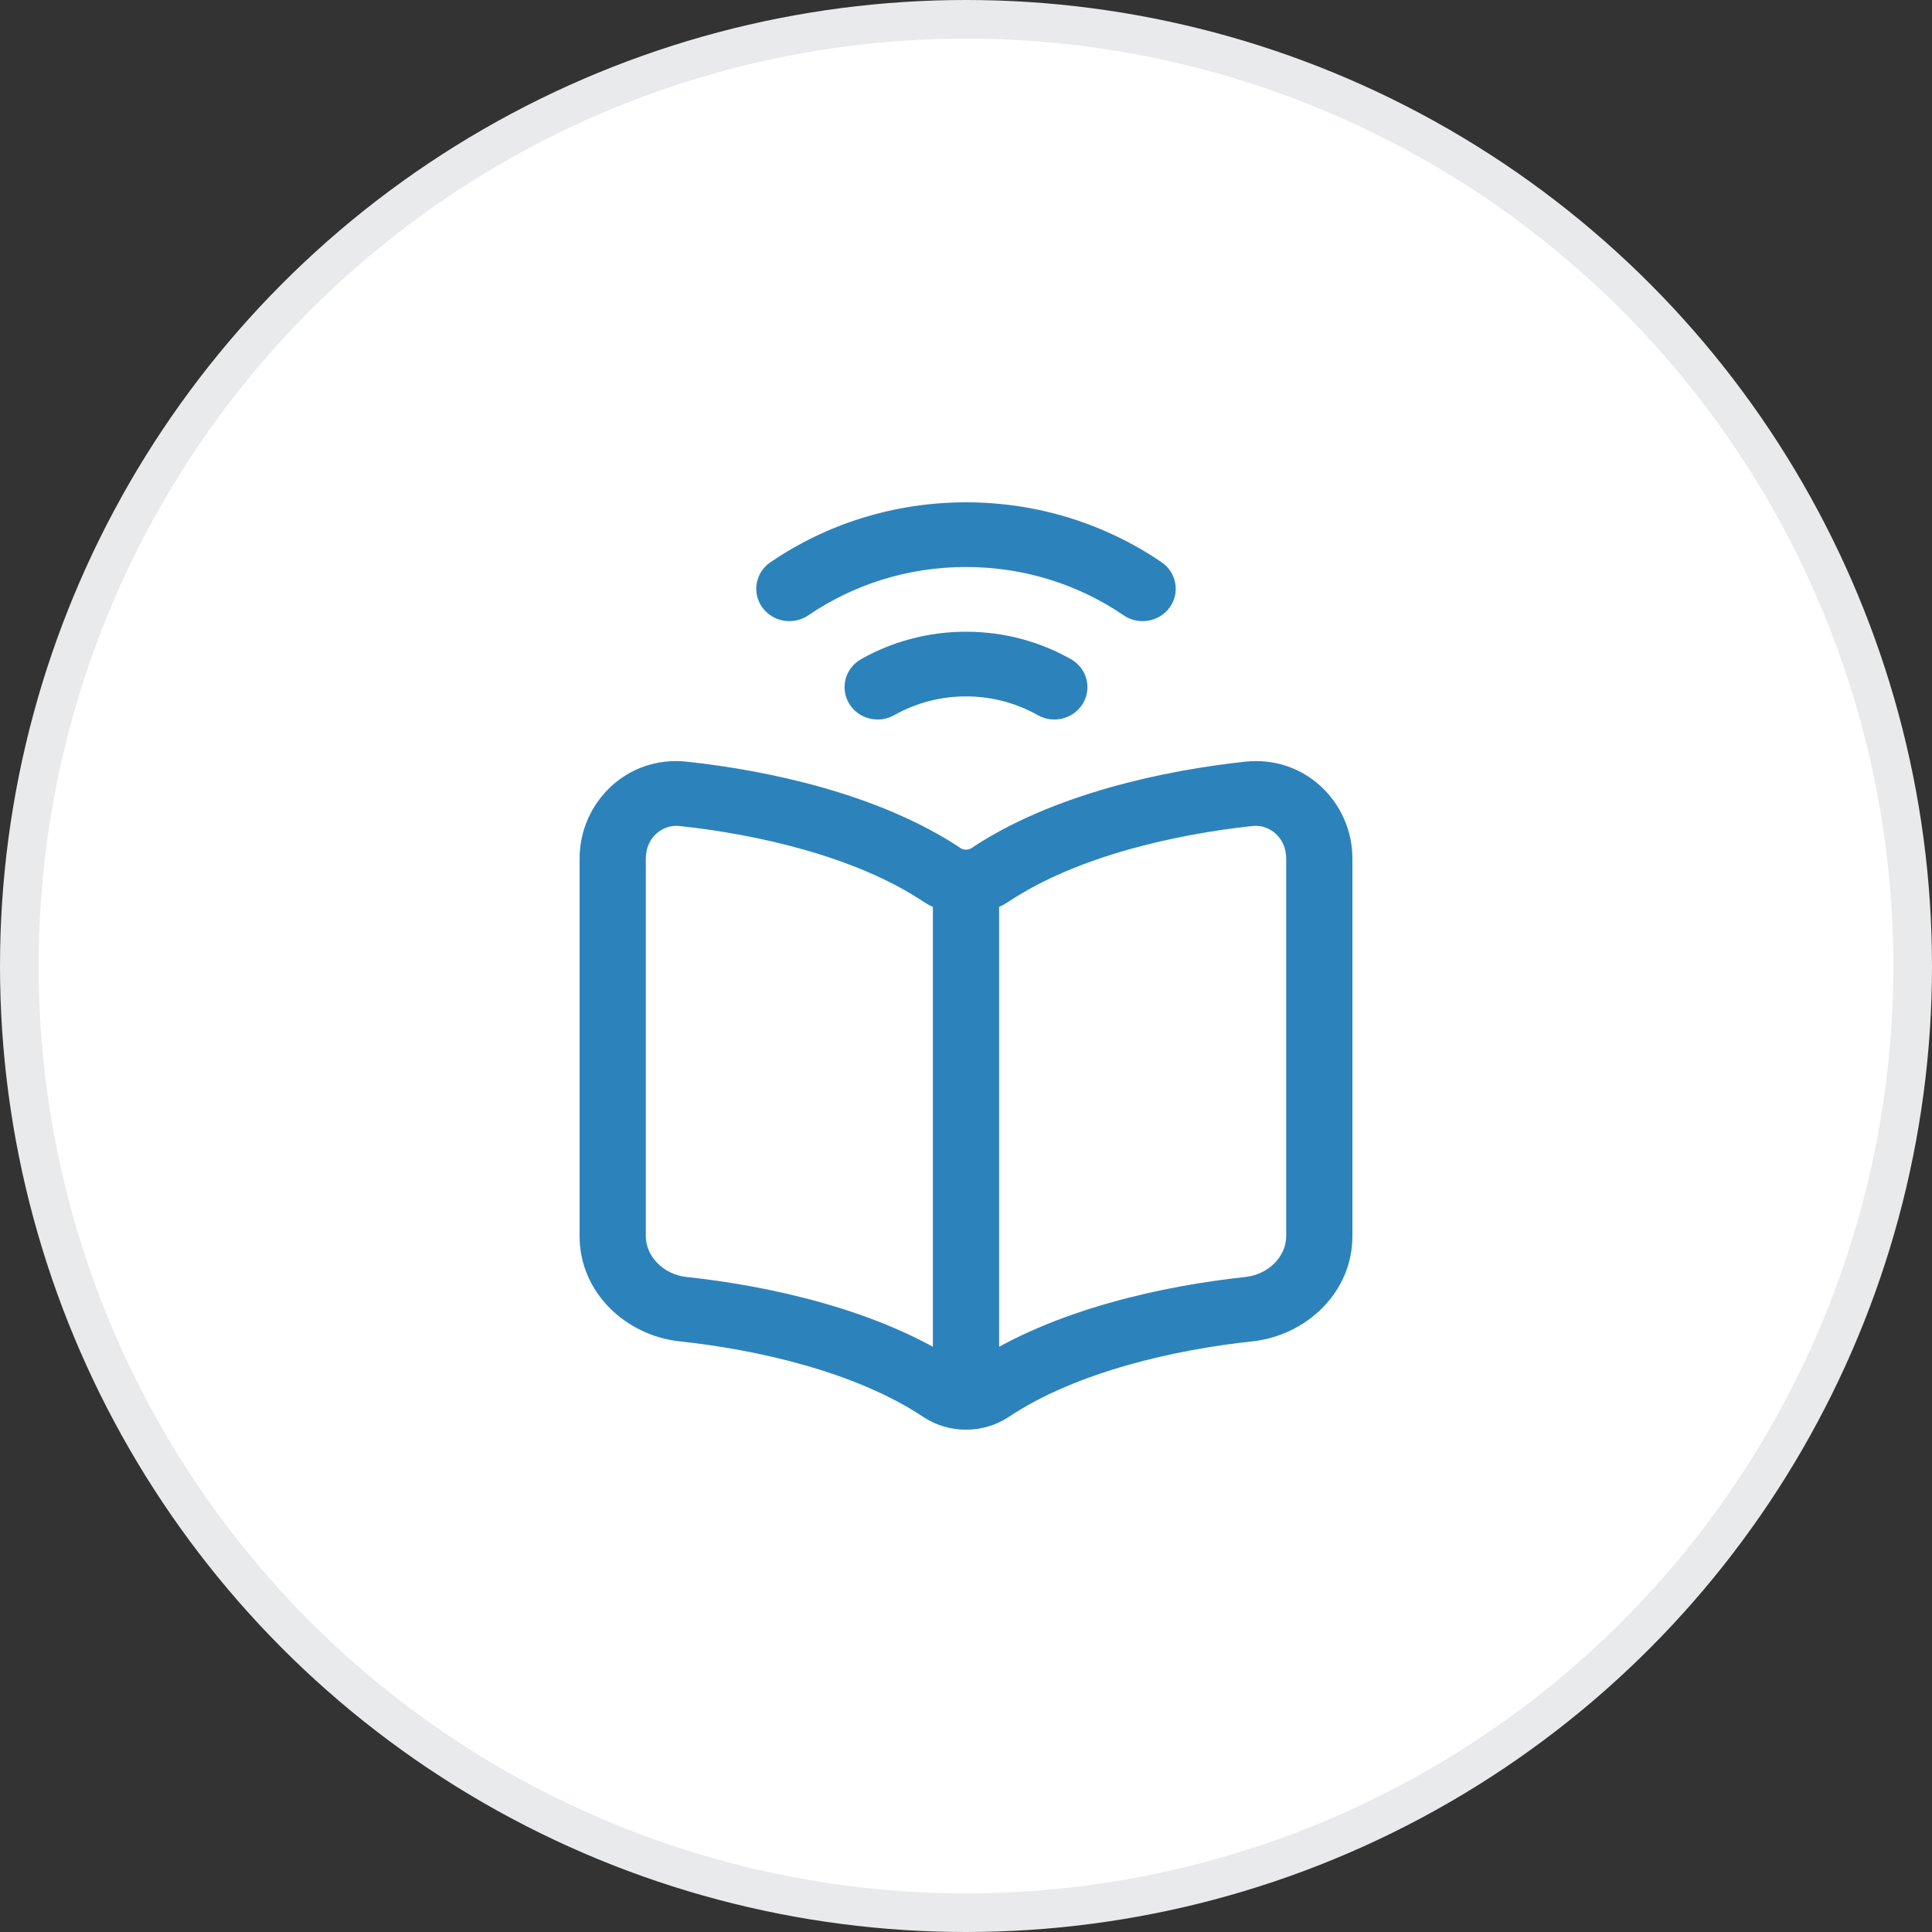
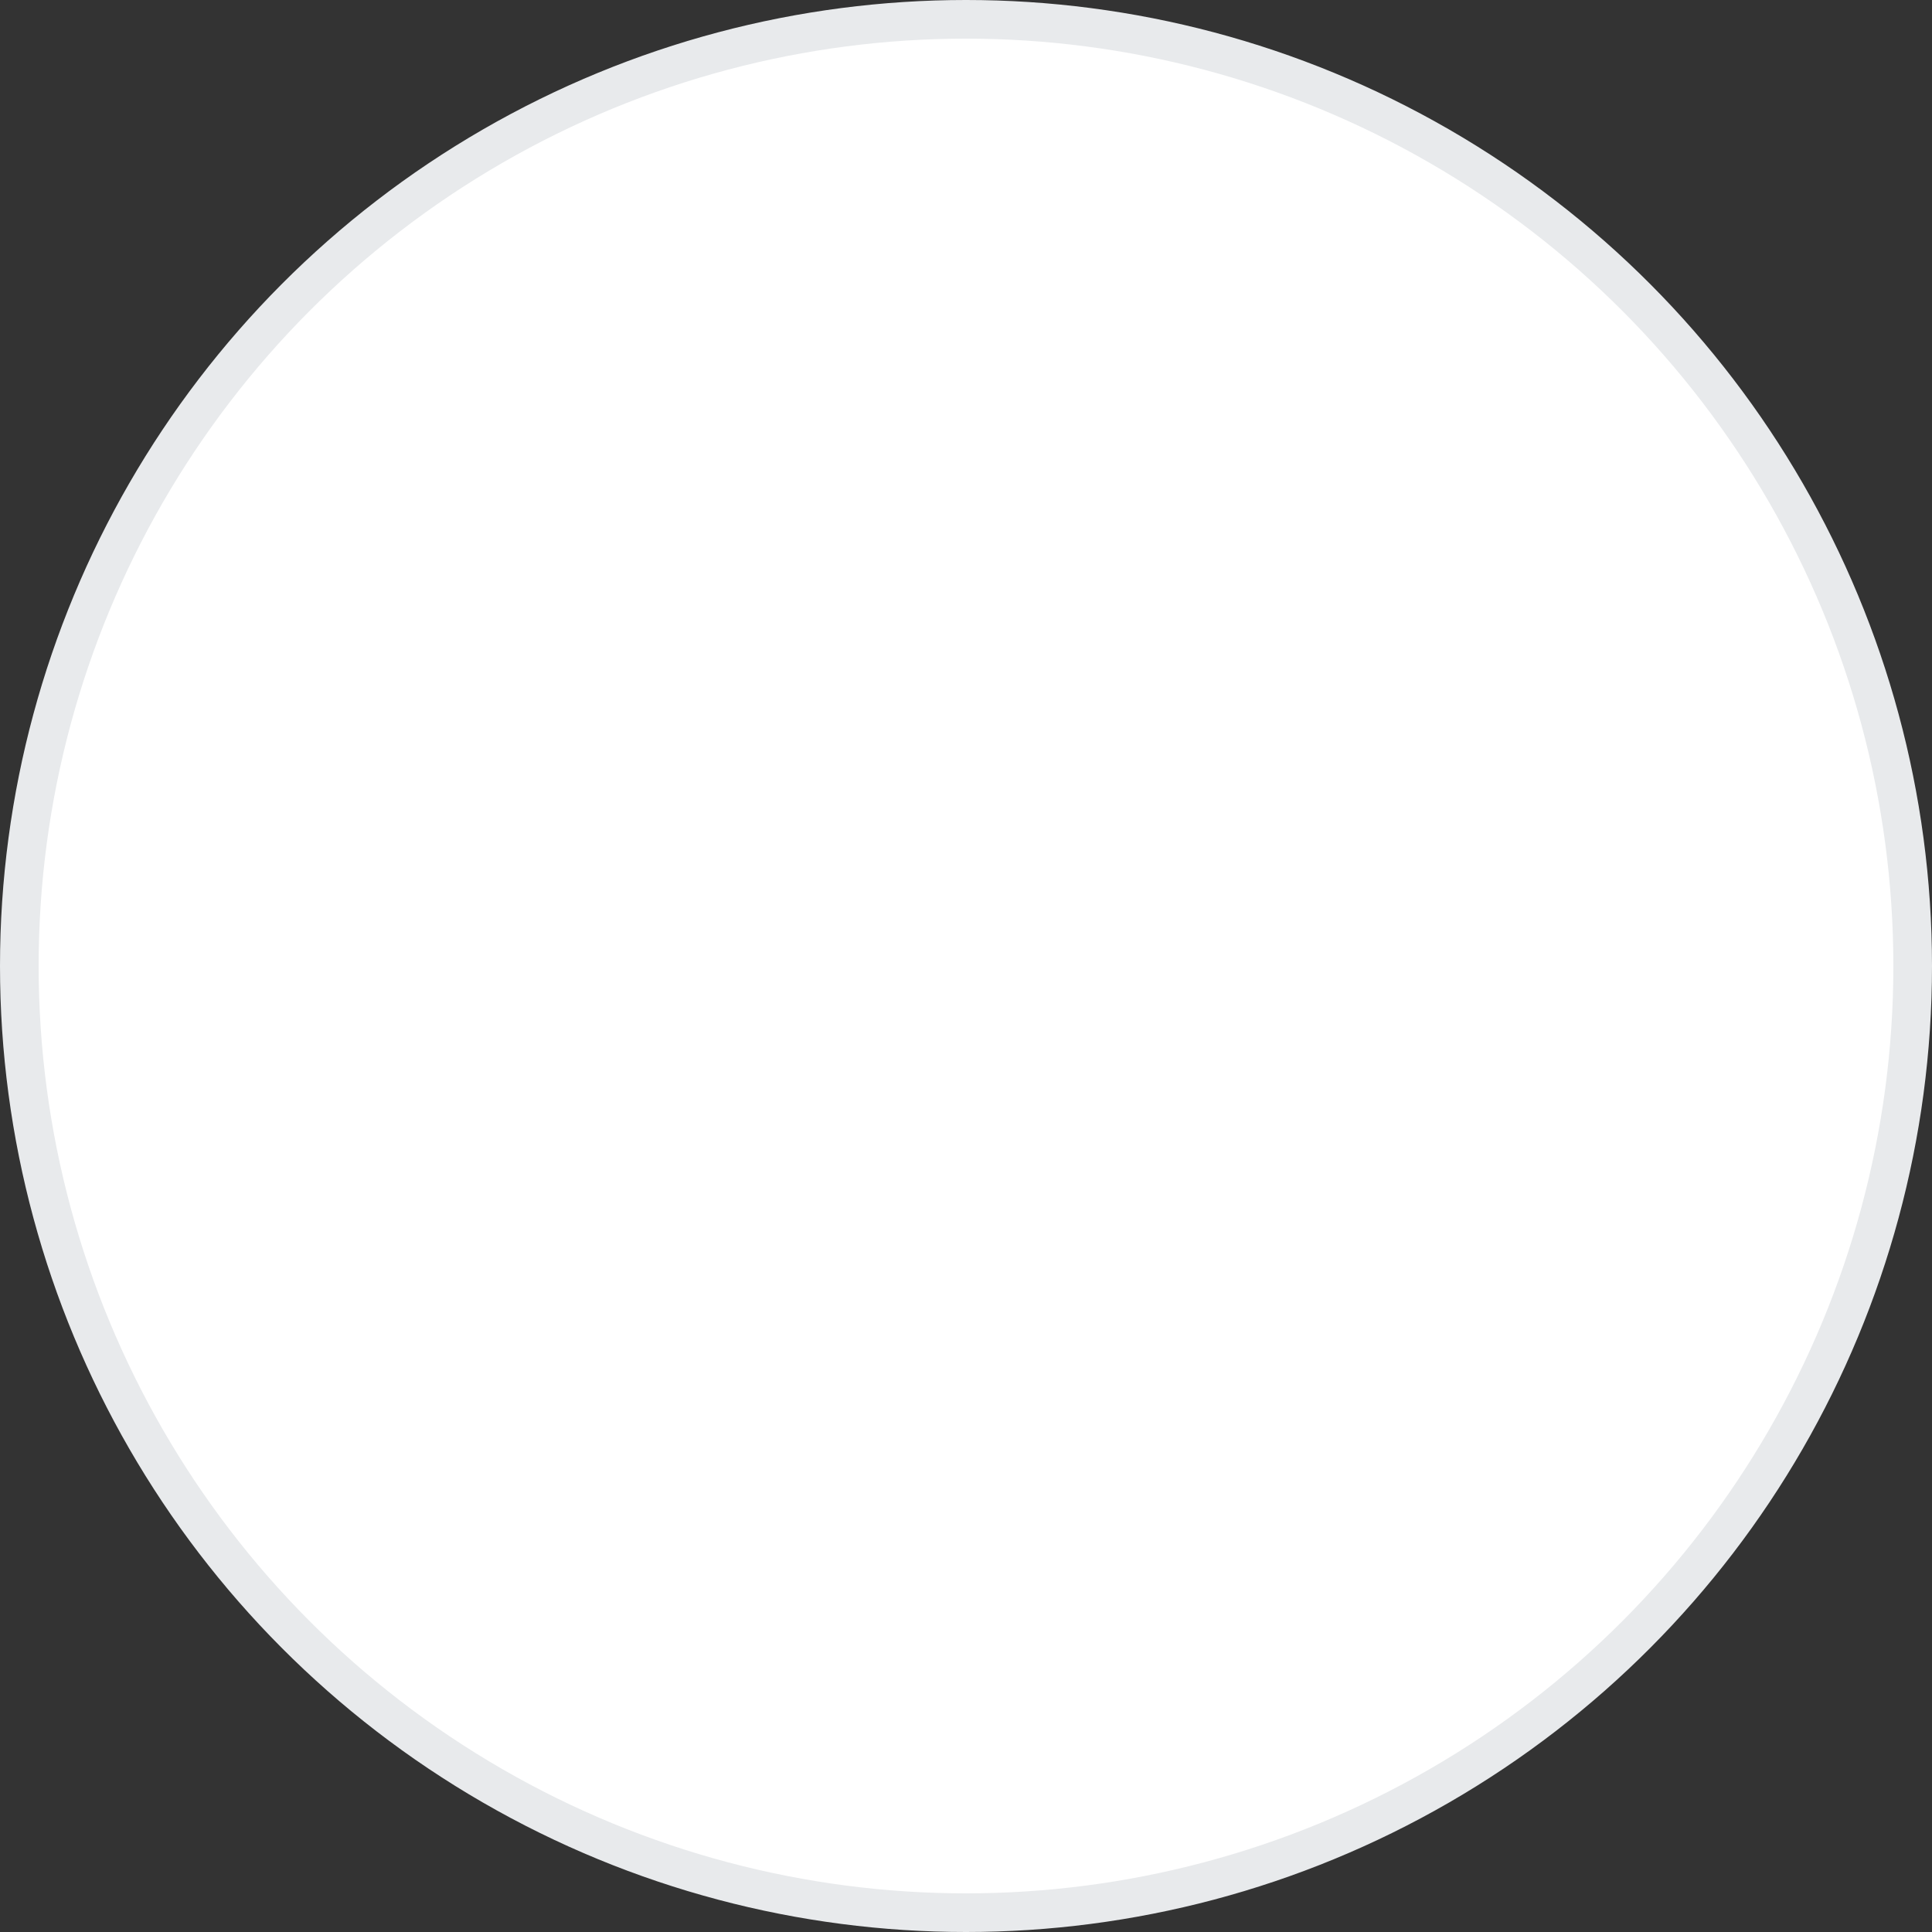
<svg xmlns="http://www.w3.org/2000/svg" width="50" height="50" viewBox="0 0 50 50" fill="none">
  <rect x="0" y="0" width="50" height="50" fill="#333333" stroke="none" />
  <circle cx="25" cy="25" r="24.5" fill="white" stroke="#E8EAEC" />
-   <path d="M25.857 23.186C25.857 22.724 25.473 22.349 25 22.349C24.527 22.349 24.143 22.724 24.143 23.186H25.857ZM24.143 35.557C24.143 36.02 24.527 36.394 25 36.394C25.473 36.394 25.857 36.02 25.857 35.557H24.143ZM17.68 20.545L17.587 21.377L17.68 20.545ZM24.375 22.64L24.858 21.948L24.375 22.64ZM17.68 33.882L17.774 33.049L17.68 33.882ZM24.375 35.977L24.858 35.285L24.375 35.977ZM32.319 20.545L32.226 19.712L32.319 20.545ZM25.625 22.64L25.142 21.948L25.625 22.64ZM32.319 33.882L32.226 33.049L32.319 33.882ZM25.625 35.977L25.142 35.285L25.625 35.977ZM22.285 17.059C21.875 17.29 21.735 17.802 21.972 18.203C22.209 18.603 22.734 18.74 23.143 18.508L22.285 17.059ZM26.857 18.508C27.266 18.74 27.791 18.603 28.028 18.203C28.265 17.802 28.125 17.29 27.715 17.059L26.857 18.508ZM19.938 14.551C19.55 14.816 19.455 15.338 19.726 15.717C19.996 16.096 20.531 16.189 20.919 15.925L19.938 14.551ZM29.081 15.925C29.469 16.189 30.004 16.096 30.274 15.717C30.545 15.338 30.45 14.816 30.062 14.551L29.081 15.925ZM24.143 23.186V35.557H25.857V23.186H24.143ZM17.587 21.377C19.569 21.59 22.126 22.156 23.893 23.332L24.858 21.948C22.742 20.54 19.848 19.935 17.774 19.712L17.587 21.377ZM17.587 34.714C19.569 34.926 22.126 35.493 23.893 36.669L24.858 35.285C22.742 33.876 19.848 33.272 17.774 33.049L17.587 34.714ZM15 22.215V31.995H16.714V22.215H15ZM17.774 33.049C17.15 32.982 16.714 32.498 16.714 31.995H15C15 33.457 16.204 34.565 17.587 34.714L17.774 33.049ZM17.774 19.712C16.209 19.545 15 20.788 15 22.215H16.714C16.714 21.677 17.144 21.329 17.587 21.377L17.774 19.712ZM32.226 19.712C30.152 19.935 27.258 20.54 25.142 21.948L26.107 23.332C27.874 22.156 30.431 21.59 32.413 21.377L32.226 19.712ZM32.226 33.049C30.152 33.272 27.258 33.876 25.142 35.285L26.107 36.669C27.874 35.493 30.431 34.926 32.413 34.714L32.226 33.049ZM33.286 22.215V31.995H35V22.215H33.286ZM32.413 34.714C33.796 34.565 35 33.457 35 31.995H33.286C33.286 32.498 32.85 32.982 32.226 33.049L32.413 34.714ZM32.413 21.377C32.856 21.329 33.286 21.677 33.286 22.215H35C35 20.788 33.791 19.545 32.226 19.712L32.413 21.377ZM23.893 36.669C24.557 37.111 25.443 37.111 26.107 36.669L25.142 35.285C25.06 35.339 24.94 35.339 24.858 35.285L23.893 36.669ZM23.893 23.332C24.557 23.774 25.443 23.774 26.107 23.332L25.142 21.948C25.06 22.003 24.94 22.003 24.858 21.948L23.893 23.332ZM23.143 18.508C23.689 18.2 24.322 18.023 25 18.023V16.349C24.013 16.349 23.084 16.607 22.285 17.059L23.143 18.508ZM25 18.023C25.678 18.023 26.311 18.2 26.857 18.508L27.715 17.059C26.916 16.607 25.987 16.349 25 16.349V18.023ZM20.919 15.925C22.076 15.136 23.481 14.674 25 14.674V13C23.119 13 21.373 13.573 19.938 14.551L20.919 15.925ZM25 14.674C26.519 14.674 27.924 15.136 29.081 15.925L30.062 14.551C28.627 13.573 26.881 13 25 13V14.674Z" fill="#2C83BB" />
</svg>